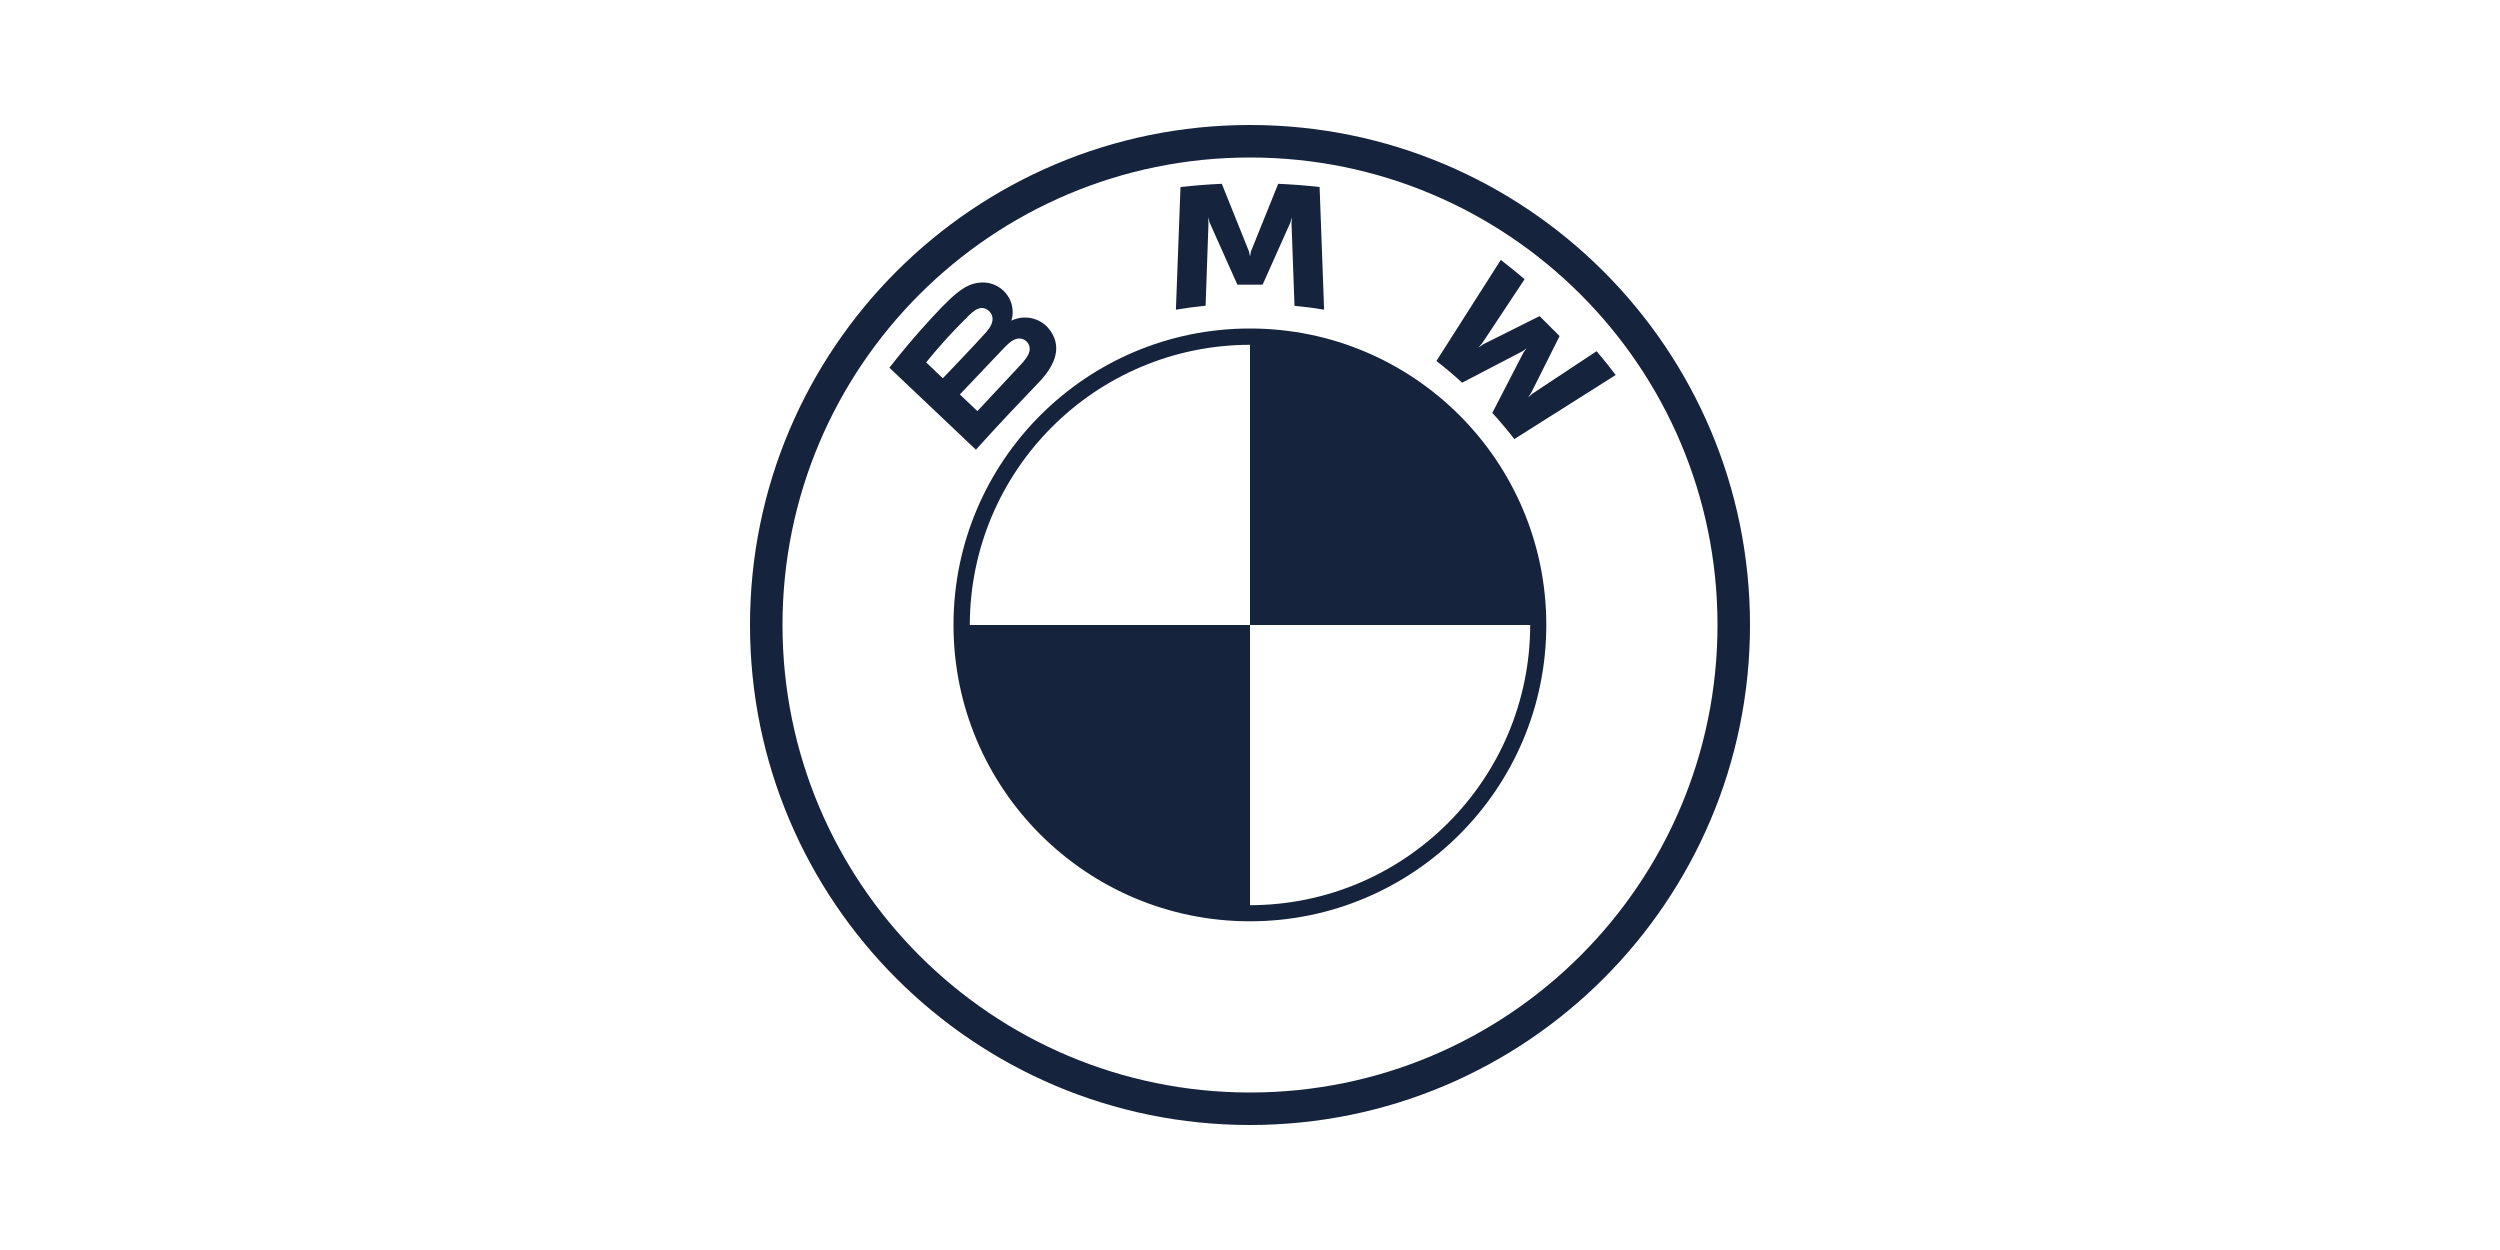
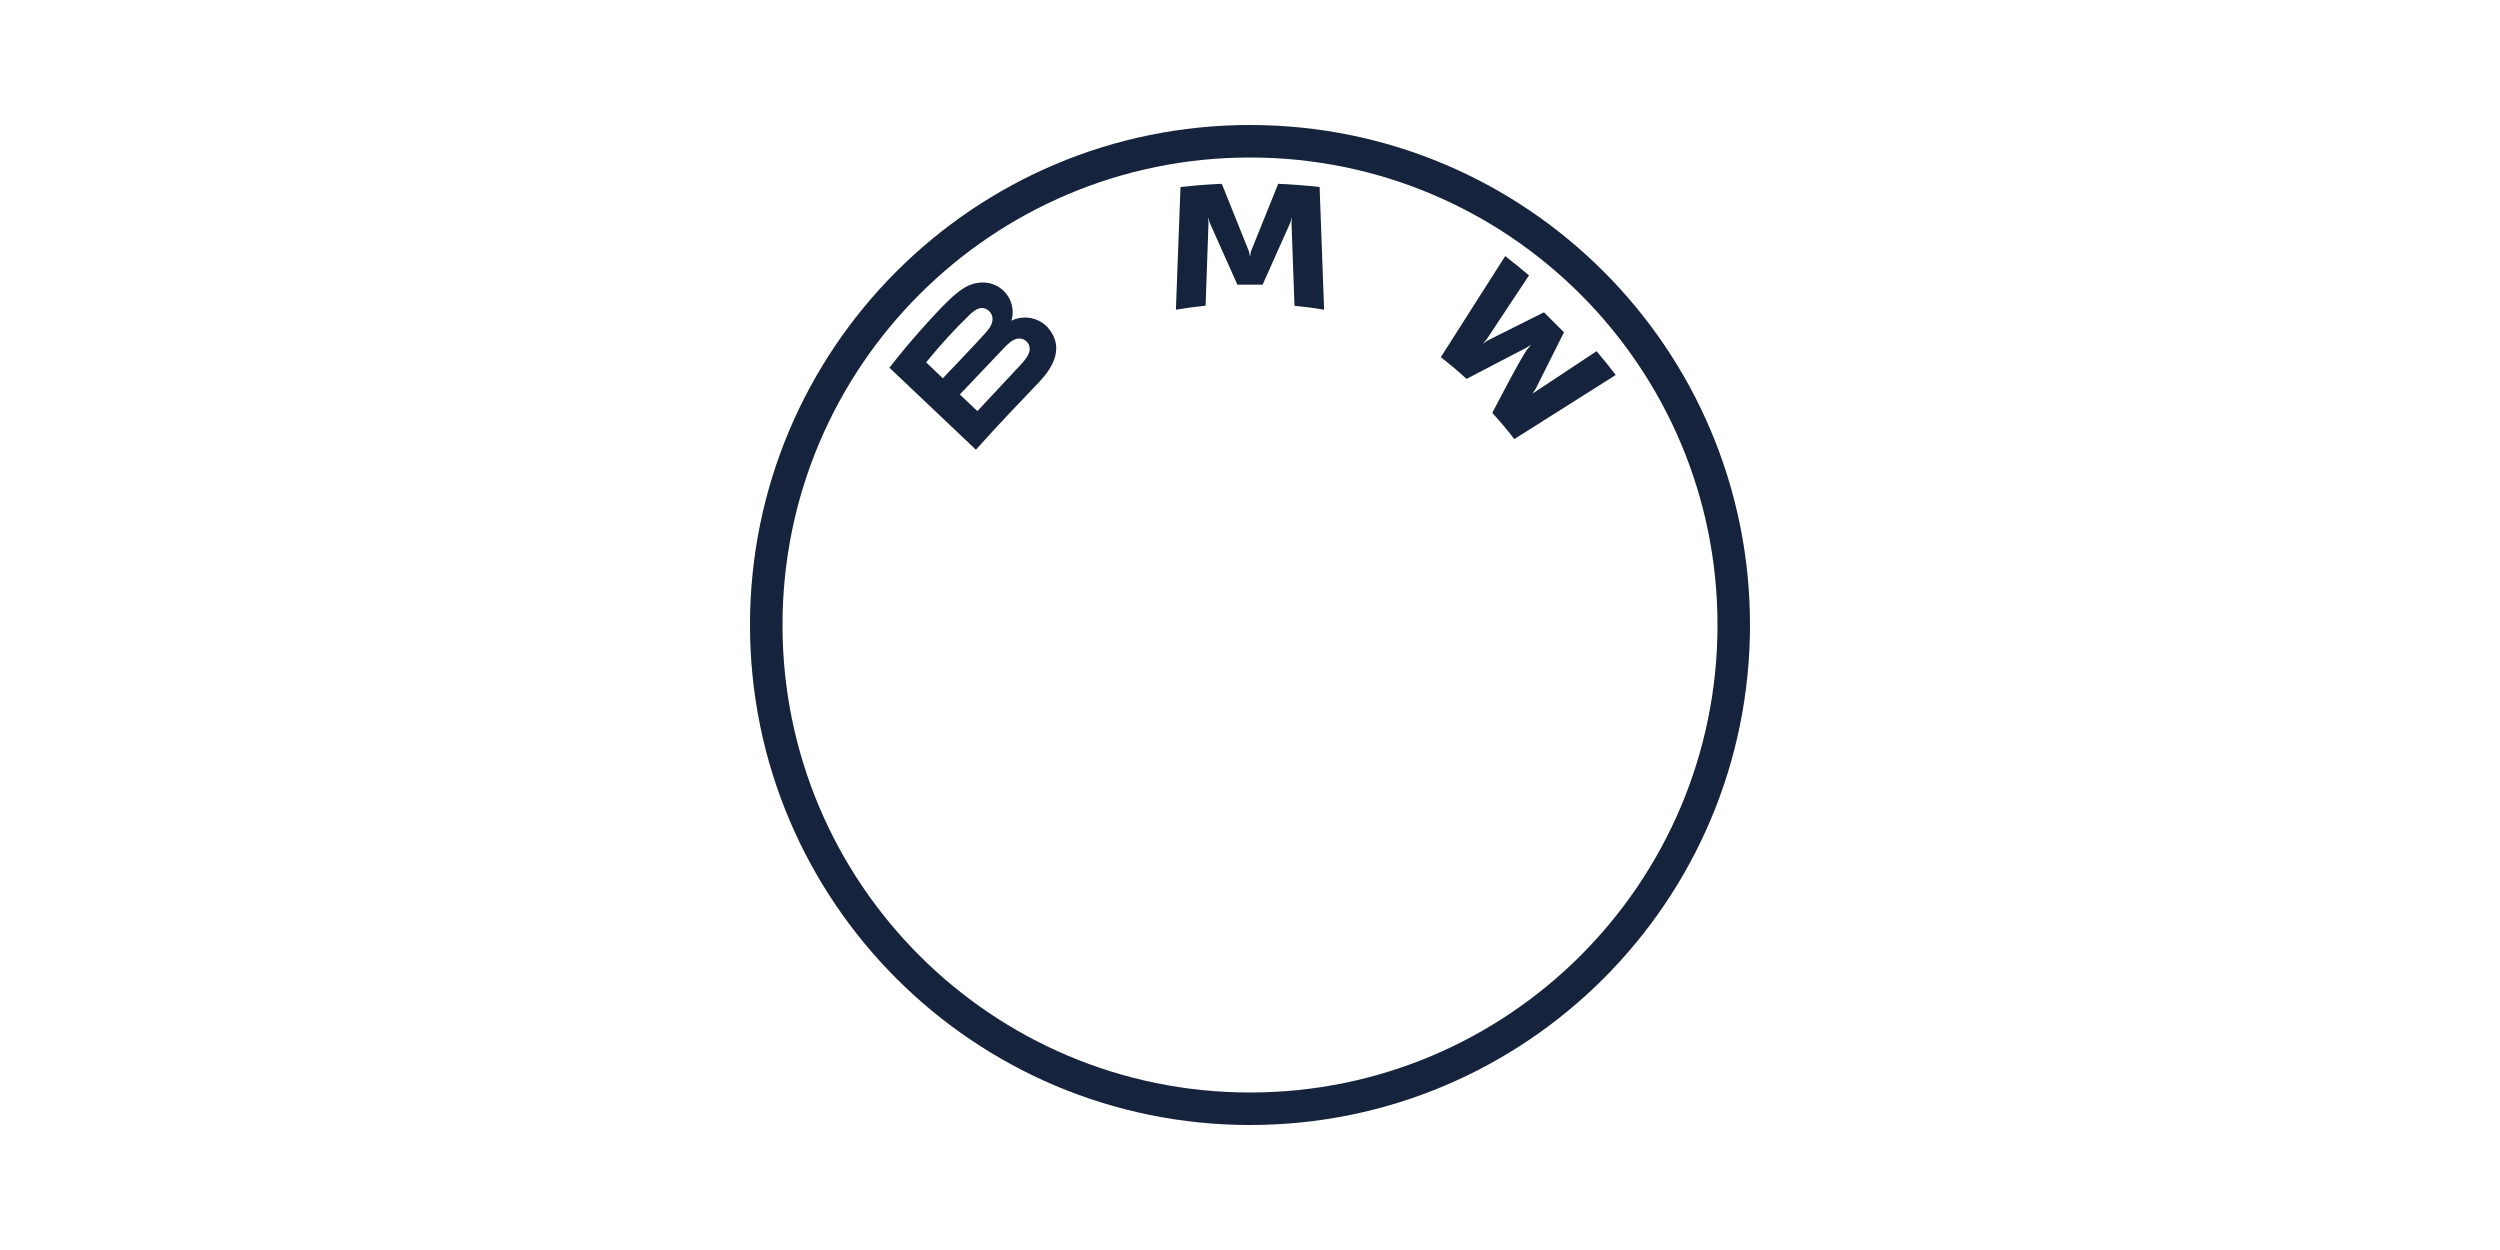
<svg xmlns="http://www.w3.org/2000/svg" version="1.1" id="Layer_1" x="0px" y="0px" viewBox="0 0 200 100" style="enable-background:new 0 0 200 100;" xml:space="preserve">
  <style type="text/css">
	.st0{fill:#16233C;}
	.st1{display:none;fill:#16233C;}
	.st2{display:none;}
	.st3{display:inline;}
</style>
  <g id="BMW">
-     <path class="st0" d="M119.384,33.032c0.544,0.584,1.328,1.52,1.76,2.096L129.256,30c-0.4-0.536-1.04-1.336-1.528-1.904   l-5.128,3.392l-0.352,0.304l0.256-0.384l2.264-4.52l-1.6-1.6l-4.512,2.256l-0.384,0.264l0.304-0.352l3.392-5.12   c-0.622-0.53-1.257-1.045-1.904-1.544l-5.152,8.088c0.656,0.496,1.52,1.232,2.056,1.736l4.84-2.52l0.32-0.224l-0.24,0.312   C121.888,28.184,119.384,33.032,119.384,33.032z M101.008,22.776l2.216-4.96l0.136-0.44l-0.04,0.464l0.24,6.624   c0.768,0.072,1.576,0.176,2.368,0.312l-0.36-9.816c-1.101-0.122-2.205-0.208-3.312-0.256l-2.184,5.416L100,20.52l-0.08-0.4   l-2.176-5.416c-1.104,0.048-2.2,0.136-3.304,0.256l-0.368,9.816c0.8-0.136,1.6-0.24,2.376-0.32l0.232-6.616l-0.04-0.464l0.136,0.44   l2.216,4.96C98.992,22.776,101.008,22.776,101.008,22.776z M83.104,30.592c1.28-1.344,2.008-2.904,0.72-4.392   c-0.722-0.78-1.86-1.014-2.832-0.584l-0.096,0.04l0.032-0.08c0.144-0.392,0.24-1.608-0.808-2.456   c-0.505-0.402-1.151-0.584-1.792-0.504c-1.2,0.128-2.128,0.944-4.64,3.752c-0.877,0.989-1.723,2.006-2.536,3.048l6.92,6.56   C80.368,33.432,81.296,32.496,83.104,30.592 M74.088,28.992c1.1-1.358,2.281-2.648,3.536-3.864c0.216-0.192,0.448-0.384,0.72-0.464   c0.456-0.12,0.928,0.2,1.04,0.664c0.104,0.464-0.192,0.912-0.52,1.28c-0.736,0.832-3.44,3.656-3.44,3.656l-1.336-1.28V28.992z    M76.792,31.552l3.48-3.664c0.344-0.352,0.56-0.56,0.8-0.68c0.304-0.16,0.64-0.184,0.936,0.016c0.28,0.184,0.424,0.528,0.352,0.864   c-0.088,0.4-0.416,0.776-0.68,1.064l-3.488,3.736l-1.4-1.328V31.552z" />
+     <path class="st0" d="M119.384,33.032c0.544,0.584,1.328,1.52,1.76,2.096L129.256,30c-0.4-0.536-1.04-1.336-1.528-1.904   l-5.128,3.392l0.256-0.384l2.264-4.52l-1.6-1.6l-4.512,2.256l-0.384,0.264l0.304-0.352l3.392-5.12   c-0.622-0.53-1.257-1.045-1.904-1.544l-5.152,8.088c0.656,0.496,1.52,1.232,2.056,1.736l4.84-2.52l0.32-0.224l-0.24,0.312   C121.888,28.184,119.384,33.032,119.384,33.032z M101.008,22.776l2.216-4.96l0.136-0.44l-0.04,0.464l0.24,6.624   c0.768,0.072,1.576,0.176,2.368,0.312l-0.36-9.816c-1.101-0.122-2.205-0.208-3.312-0.256l-2.184,5.416L100,20.52l-0.08-0.4   l-2.176-5.416c-1.104,0.048-2.2,0.136-3.304,0.256l-0.368,9.816c0.8-0.136,1.6-0.24,2.376-0.32l0.232-6.616l-0.04-0.464l0.136,0.44   l2.216,4.96C98.992,22.776,101.008,22.776,101.008,22.776z M83.104,30.592c1.28-1.344,2.008-2.904,0.72-4.392   c-0.722-0.78-1.86-1.014-2.832-0.584l-0.096,0.04l0.032-0.08c0.144-0.392,0.24-1.608-0.808-2.456   c-0.505-0.402-1.151-0.584-1.792-0.504c-1.2,0.128-2.128,0.944-4.64,3.752c-0.877,0.989-1.723,2.006-2.536,3.048l6.92,6.56   C80.368,33.432,81.296,32.496,83.104,30.592 M74.088,28.992c1.1-1.358,2.281-2.648,3.536-3.864c0.216-0.192,0.448-0.384,0.72-0.464   c0.456-0.12,0.928,0.2,1.04,0.664c0.104,0.464-0.192,0.912-0.52,1.28c-0.736,0.832-3.44,3.656-3.44,3.656l-1.336-1.28V28.992z    M76.792,31.552l3.48-3.664c0.344-0.352,0.56-0.56,0.8-0.68c0.304-0.16,0.64-0.184,0.936,0.016c0.28,0.184,0.424,0.528,0.352,0.864   c-0.088,0.4-0.416,0.776-0.68,1.064l-3.488,3.736l-1.4-1.328V31.552z" />
    <path class="st0" d="M100,10c-22.091,0-40,17.909-40,40s17.909,40,40,40s40-17.909,40-40S122.091,10,100,10 M137.4,50   c0,20.655-16.745,37.4-37.4,37.4S62.6,70.655,62.6,50S79.345,12.6,100,12.6S137.4,29.345,137.4,50" />
-     <path class="st0" d="M76.28,50C76.284,63.096,86.904,73.708,100,73.704c13.096-0.004,23.708-10.624,23.704-23.72   C123.7,36.894,113.09,26.284,100,26.28c-13.096-0.004-23.716,10.608-23.72,23.704C76.28,49.989,76.28,49.995,76.28,50 M77.584,50   C77.602,37.627,87.627,27.602,100,27.584V50h22.416C122.398,62.373,112.373,72.398,100,72.416V50H77.584z" />
  </g>
  <path id="Audi" class="st1" d="M149.046,24.046c-5.958-0.008-11.735,2.047-16.351,5.814c-9.526-7.743-23.176-7.743-32.702,0  c-9.526-7.741-23.176-7.741-32.702,0c-11.126-9.028-27.464-7.328-36.492,3.798s-7.328,27.464,3.798,36.492  c9.527,7.731,23.167,7.731,32.694,0c9.53,7.731,23.172,7.731,32.702,0c9.53,7.731,23.172,7.731,32.702,0  c11.126,9.033,27.468,7.336,36.501-3.79c9.033-11.126,7.336-27.468-3.79-36.501c-4.625-3.755-10.402-5.804-16.36-5.803V24.046z   M132.695,61.653c-4.978-6.977-4.978-16.345,0-23.322C137.681,45.305,137.681,54.678,132.695,61.653z M99.993,61.653  c-4.983-6.976-4.983-16.346,0-23.322C104.973,45.307,104.973,54.676,99.993,61.653z M67.291,61.653  c-4.987-6.974-4.987-16.348,0-23.322C72.274,45.306,72.274,54.677,67.291,61.653z M30.852,50  c0.001-11.094,8.995-20.088,20.089-20.087c4.422,0,8.72,1.46,12.228,4.152c-7.304,9.364-7.304,22.497,0,31.861  c-8.796,6.757-21.404,5.104-28.161-3.692c-2.698-3.512-4.159-7.816-4.157-12.244V50z M71.418,65.935  c7.301-9.366,7.301-22.495,0-31.861c7.208-5.535,17.235-5.539,24.449-0.01c-7.31,9.366-7.31,22.505,0,31.871  C88.66,71.478,78.625,71.478,71.418,65.935z M104.12,65.935c7.31-9.366,7.31-22.505,0-31.871c7.211-5.532,17.238-5.532,24.449,0  c-7.299,9.366-7.299,22.495,0,31.861C121.364,71.471,111.329,71.475,104.12,65.935L104.12,65.935z M149.051,70.093  c-4.426,0.009-8.729-1.452-12.235-4.153c7.304-9.368,7.304-22.503,0-31.871c8.801-6.755,21.412-5.096,28.167,3.705  c6.755,8.801,5.096,21.412-3.705,28.167c-3.509,2.693-7.809,4.153-12.232,4.153H149.051z" />
  <path id="Dacia" class="st1" d="M73.614,41.827c-0.213,0-0.409,0.124-0.657,0.371L57.375,58.17h8.19l7.997-8.278l8.03,8.28h8.264  L74.271,42.198C74.021,41.951,73.828,41.827,73.614,41.827z M159.416,42.198c-0.248-0.25-0.443-0.371-0.656-0.371  c-0.213,0-0.409,0.124-0.659,0.371L142.519,58.17h8.19l7.997-8.278l8.032,8.28H175L159.416,42.198z M48.384,42.906  c-0.677-0.675-1.138-0.871-2.132-0.871H25v5.457h19.617l2.779,2.609l-2.779,2.612H25v5.457h21.252c0.994,0,1.455-0.196,2.132-0.871  l6.449-6.539c0.232-0.248,0.356-0.443,0.356-0.659c0-0.214-0.124-0.407-0.356-0.654L48.384,42.906z M98.845,42.906l-6.441,6.542  c-0.232,0.248-0.356,0.445-0.356,0.657c0,0.211,0.124,0.409,0.356,0.659l6.451,6.539c0.675,0.674,1.136,0.87,2.13,0.87h21.247  v-5.455h-19.62l-2.779-2.611l2.779-2.611h19.62V42.04h-21.255c-0.996,0-1.457,0.196-2.132,0.871V42.906L98.845,42.906z   M131.148,58.17h5.951V42.04h-5.951v16.132V58.17z" />
  <g id="BYD" class="st2">
    <g class="st3">
      <path class="st0" d="M67.709,39.823c-2.29-3.455-6.219-4.13-8.877-4.191c-2.338-0.054-12.477-0.064-18.382-0.068    C28.824,35.556,35.472,35.56,25,35.56v5.555c12.435,0,27.193-0.029,33.654,0.07c1.153,0.017,2.296,0.133,3.203,0.938    c0.845,0.749,1.143,1.929,0.766,2.955c-0.609,1.657-2.294,2.069-3.969,2.094c-2.561,0.039-9.597,0.054-14.848,0.061    C30.93,47.25,36.506,47.243,25,47.243v5.538c12.426,0,27.217-0.024,33.654,0.07c2.008,0.029,4.129,0.728,4.129,2.965    c0,2.237-2.122,2.971-4.129,3.001C52.232,58.911,37.435,58.886,25,58.886v5.55c12.473,0,28.796,0.045,33.832-0.072    c2.658-0.062,6.588-0.736,8.877-4.191c2.148-3.243,1.623-7.467-1.198-10.175C69.334,47.287,69.859,43.067,67.709,39.823z" />
    </g>
    <g class="st3">
-       <path class="st0" d="M169.22,38.898c-3.795-2.723-7.917-3.108-11.258-3.186c-3.292-0.076-8.258-0.111-12.648-0.129    c-10.706-0.043-4.27-0.024-14.469-0.024v5.571c10.854,0,18.465-0.09,26.846,0.147c2.462,0.069,5.101,0.328,7.479,1.979    c2.252,1.564,3.587,4.053,3.587,6.742c0,2.688-1.299,5.183-3.551,6.746c-2.377,1.65-5.017,1.91-7.478,1.979    c-8.381,0.236-15.992,0.146-26.846,0.146l-0.036,5.567c10.918,0,18.767,0.041,27.118-0.153c3.342-0.078,7.463-0.463,11.258-3.186    c3.6-2.583,5.78-6.639,5.78-11.1C175,45.538,172.82,41.481,169.22,38.898z" />
-     </g>
+       </g>
    <g class="st3">
      <g>
-         <path class="st0" d="M85.982,48.03c-2.908-0.056-3.833-1.005-3.854-3.903c-0.019-2.676-0.007-5.85-0.007-8.567H75.71     c0,2.747-0.053,8.311,0.055,10.998c0.209,5.225,1.925,6.851,7.261,7.033c3.7,0.126,6.639,0.082,11.756,0.079v-5.596     C90.682,48.076,89.011,48.086,85.982,48.03z" />
-       </g>
+         </g>
      <g>
        <path class="st0" d="M117.764,44.228c-0.021,2.82-0.939,3.746-3.853,3.802c-1.391,0.027-5.045,0.04-8.051,0.047v0.004     c-0.009,0-0.019,0-0.028,0v0c-3.072-0.002-6.348-0.005-8.27-0.005v16.361h7.537V53.671c0.23,0,0.477,0,0.733,0v0     c0.01,0,0.019,0,0.028,0v0.007c3.921-0.002,8.821-0.018,10.672-0.075c5.663-0.172,7.391-1.77,7.597-7.044     c0.028-0.705,0.045-1.596,0.055-2.575V35.56h-6.411C117.771,38.347,117.784,41.476,117.764,44.228z" />
      </g>
    </g>
  </g>
-   <path id="Mercedes-Benz" class="st1" d="M100.589,1.258h-0.14c-13.662-0.051-26.644,5.955-35.45,16.4c-0.87,1-1.7,2.03-2.48,3.1  c-5.31,7.26-8.6,17.43-8.6,25.83v0.11c-0.02,0.38-0.02,0.75-0.02,1.13v0.05c0.077,25.648,20.931,46.377,46.579,46.3  c0.02,0,0.04,0,0.061,0h0.08c9.733-0.001,19.211-3.105,27.06-8.86c12.044-8.686,19.18-22.631,19.18-37.48v-0.18  c0-5.95-1.18-11.59-3.2-16.81c-6.7-17.31-23.9-29.6-43.07-29.6 M99.339,3.028c0.18-0.15,0.37-0.3,0.56-0.42l-0.39,43.75  c0,0,0.01,0.31-0.24,0.14c-1.539-1.116-3.039-2.283-4.5-3.5c-0.3-0.36-0.26-0.87-0.25-1.18c0.06-1.17,4.3-37.85,4.35-38.33  c0.14-0.16,0.3-0.32,0.48-0.47 M56.619,47.718c-0.01-23.361,18.344-42.605,41.68-43.7c0.105-0.006,0.194,0.075,0.2,0.179  c0,0.007,0,0.014,0,0.021l-5.57,38.9c-0.023,0.169-0.108,0.322-0.24,0.43l-30.9,24.28c-0.095,0.068-0.227,0.051-0.3-0.04l-0.02-0.02  C58.269,61.57,56.606,54.693,56.619,47.718 M145.209,47.988c0.26,0.66,0.58,1.3,0.95,1.9c0.13,0.22,0.21,0.46,0.23,0.71l-0.03,0.54  l-0.05,0.69l-0.02,0.18c-0.947,10.702-5.656,20.721-13.29,28.28l-0.02,0.03c-1.705,1.708-3.544,3.276-5.5,4.69  c-7.776,5.714-17.171,8.8-26.82,8.81h-0.05c-6.158,0.053-12.263-1.138-17.95-3.5c-5.505-2.299-10.516-5.637-14.76-9.83l-0.02-0.03  c-4.025-4.028-7.287-8.751-9.63-13.94c0.1,0,0.2,0.14,0.25,0.24c7.1,14.42,21.64,23.83,38.1,24.97  c16.517,1.454,32.447-6.507,41.2-20.59c0.626-0.083,1.225-0.309,1.75-0.66l-38.39-21.86c-0.12-0.06-0.3-0.13-0.38-0.09  s-0.09,0.13-0.1,0.23c-0.04,1.26-0.14,4.5-0.23,6.16c-0.03,0.57-0.04,0.94-0.09,0.94c-0.04,0-0.05-0.36-0.09-0.94  c-0.09-1.67-0.2-4.95-0.23-6.2c-0.005-0.072-0.041-0.138-0.1-0.18c-0.1-0.05-0.24,0.01-0.36,0.07l-38.07,21.67  c0.47,0.43,1.05,0.64,1.9,0.88c-1.05,0.02-1.83-0.45-2.24-0.68l-0.12-0.07v-0.14l38.03-22.25l0.06-0.04l0.13-0.08  c0.092-0.043,0.156-0.13,0.17-0.23c0-0.08-0.07-0.15-0.16-0.22l-0.16-0.1l-0.02-0.01l-3.28-2.1c0,0-1.03-0.62-1.52-0.96  c-0.083-0.055-0.17-0.105-0.26-0.15c-0.05,0.05,3.3,2.4,4.6,3.31c0.19,0.17-0.08,0.31-0.13,0.34l-0.2,0.13l-37.26,21.95  c0.02-0.45,0.1-0.9,0.26-1.33l32.75-24.46c0.08-0.07,1.9,0.96,1.9,0.96l3.65,1.9c0.09,0.05,0.19,0.06,0.28,0.04  c0.07-0.04,0.09-0.14,0.1-0.25v-0.22l0.25-44.1l0.03-0.01l0.09-0.04l0.13,0.06c0.4,0.24,1.28,0.72,1.69,1.6  c-0.451-0.543-1.038-0.957-1.7-1.2v1.17l0.26,42.81c0,0.06,0.02,0.1,0.05,0.15c0,0.02,0.02,0.03,0.03,0.03  c0.05,0.02,0.1,0.02,0.14,0c0.055-0.015,0.109-0.035,0.16-0.06l0.12-0.06l0.06-0.03l3.47-1.8c0,0,1.88-1.05,1.95-0.98l32.55,24.37  c0.07,0.4,0.1,0.82,0.06,1.23l-37.21-21.91c-0.033-0.019-0.061-0.047-0.08-0.08c-0.037-0.048-0.027-0.117,0.021-0.154  c0.003-0.002,0.006-0.004,0.009-0.006c0,0,4.73-3.25,4.7-3.28c-0.02-0.02-0.8,0.45-1.76,1.04l-0.03,0.02l-3.64,2.25  c-0.053,0.033-0.09,0.088-0.1,0.15l0.01,0.07l0.01,0.01l0.04,0.04v0.01l0.06,0.05l0.08,0.05l0.03,0.02l0.11,0.06l38.08,22.28  c0.04-1.15-0.3-1.86-0.3-1.87c3.815-7.172,5.56-15.263,5.04-23.37c0.13,1.02,0.4,2.02,0.8,2.97 M137.159,71.358  c-13.067,20.324-40.136,26.207-60.461,13.139c-5.27-3.388-9.751-7.869-13.139-13.139c-0.059-0.094-0.031-0.217,0.063-0.276  c0.002-0.001,0.005-0.003,0.007-0.004l0.02-0.01l36.47-14.65c0.148-0.073,0.322-0.073,0.47,0l18.3,7.35l18.17,7.3  c0.1,0.03,0.16,0.16,0.12,0.27L137.159,71.358 M144.099,47.718c0.02,7-1.66,13.89-4.87,20.1c-0.056,0.088-0.172,0.114-0.26,0.06  h-0.01l-31.13-24.45c-0.082-0.079-0.132-0.186-0.14-0.3l-5.48-38.87c-0.023-0.108,0.046-0.214,0.154-0.237  c0.022-0.005,0.044-0.006,0.066-0.003C125.758,5.123,144.103,24.362,144.099,47.718 M100.359-2.282c-27.614,0-50,22.386-50,50  c0,13.35,5.2,25.9,14.65,35.36c19.525,19.519,51.175,19.519,70.7,0c9.411-9.356,14.686-22.09,14.65-35.36  C150.359,20.104,127.973-2.282,100.359-2.282 M133.829,81.118c-8.846,8.897-20.874,13.9-33.42,13.9  c-12.53,0.028-24.553-4.947-33.4-13.82c-14.049-13.969-17.908-35.212-9.67-53.23c5.095-11.008,14.192-19.661,25.44-24.2  c5.622-2.248,11.625-3.389,17.68-3.36c26.068,0,47.2,21.132,47.2,47.2c0,0.05,0,0.1,0,0.15c0.023,12.521-4.96,24.532-13.84,33.36   M146.959,37.738c-4.647-21.966-24.028-37.686-46.48-37.7c-5.77-0.017-11.495,1.01-16.9,3.03c-0.06,0.03-4.53,1.58-9.72,5  c-2.798,1.881-5.389,4.053-7.73,6.48c-7.755,7.954-12.464,18.383-13.3,29.46c-0.04,0.4-0.16,0.79-0.35,1.15l-0.23,0.4  c-0.757,1.358-1.233,2.854-1.4,4.4c0,0,0-0.38-0.02-0.41l-0.03-1.83c-0.006-27.371,22.179-49.564,49.55-49.57  c0.003,0,0.007,0,0.01,0c23.84,0,42.26,16.27,46.63,39.07c0.03,0.21,0.05,0.48-0.04,0.53" />
</svg>